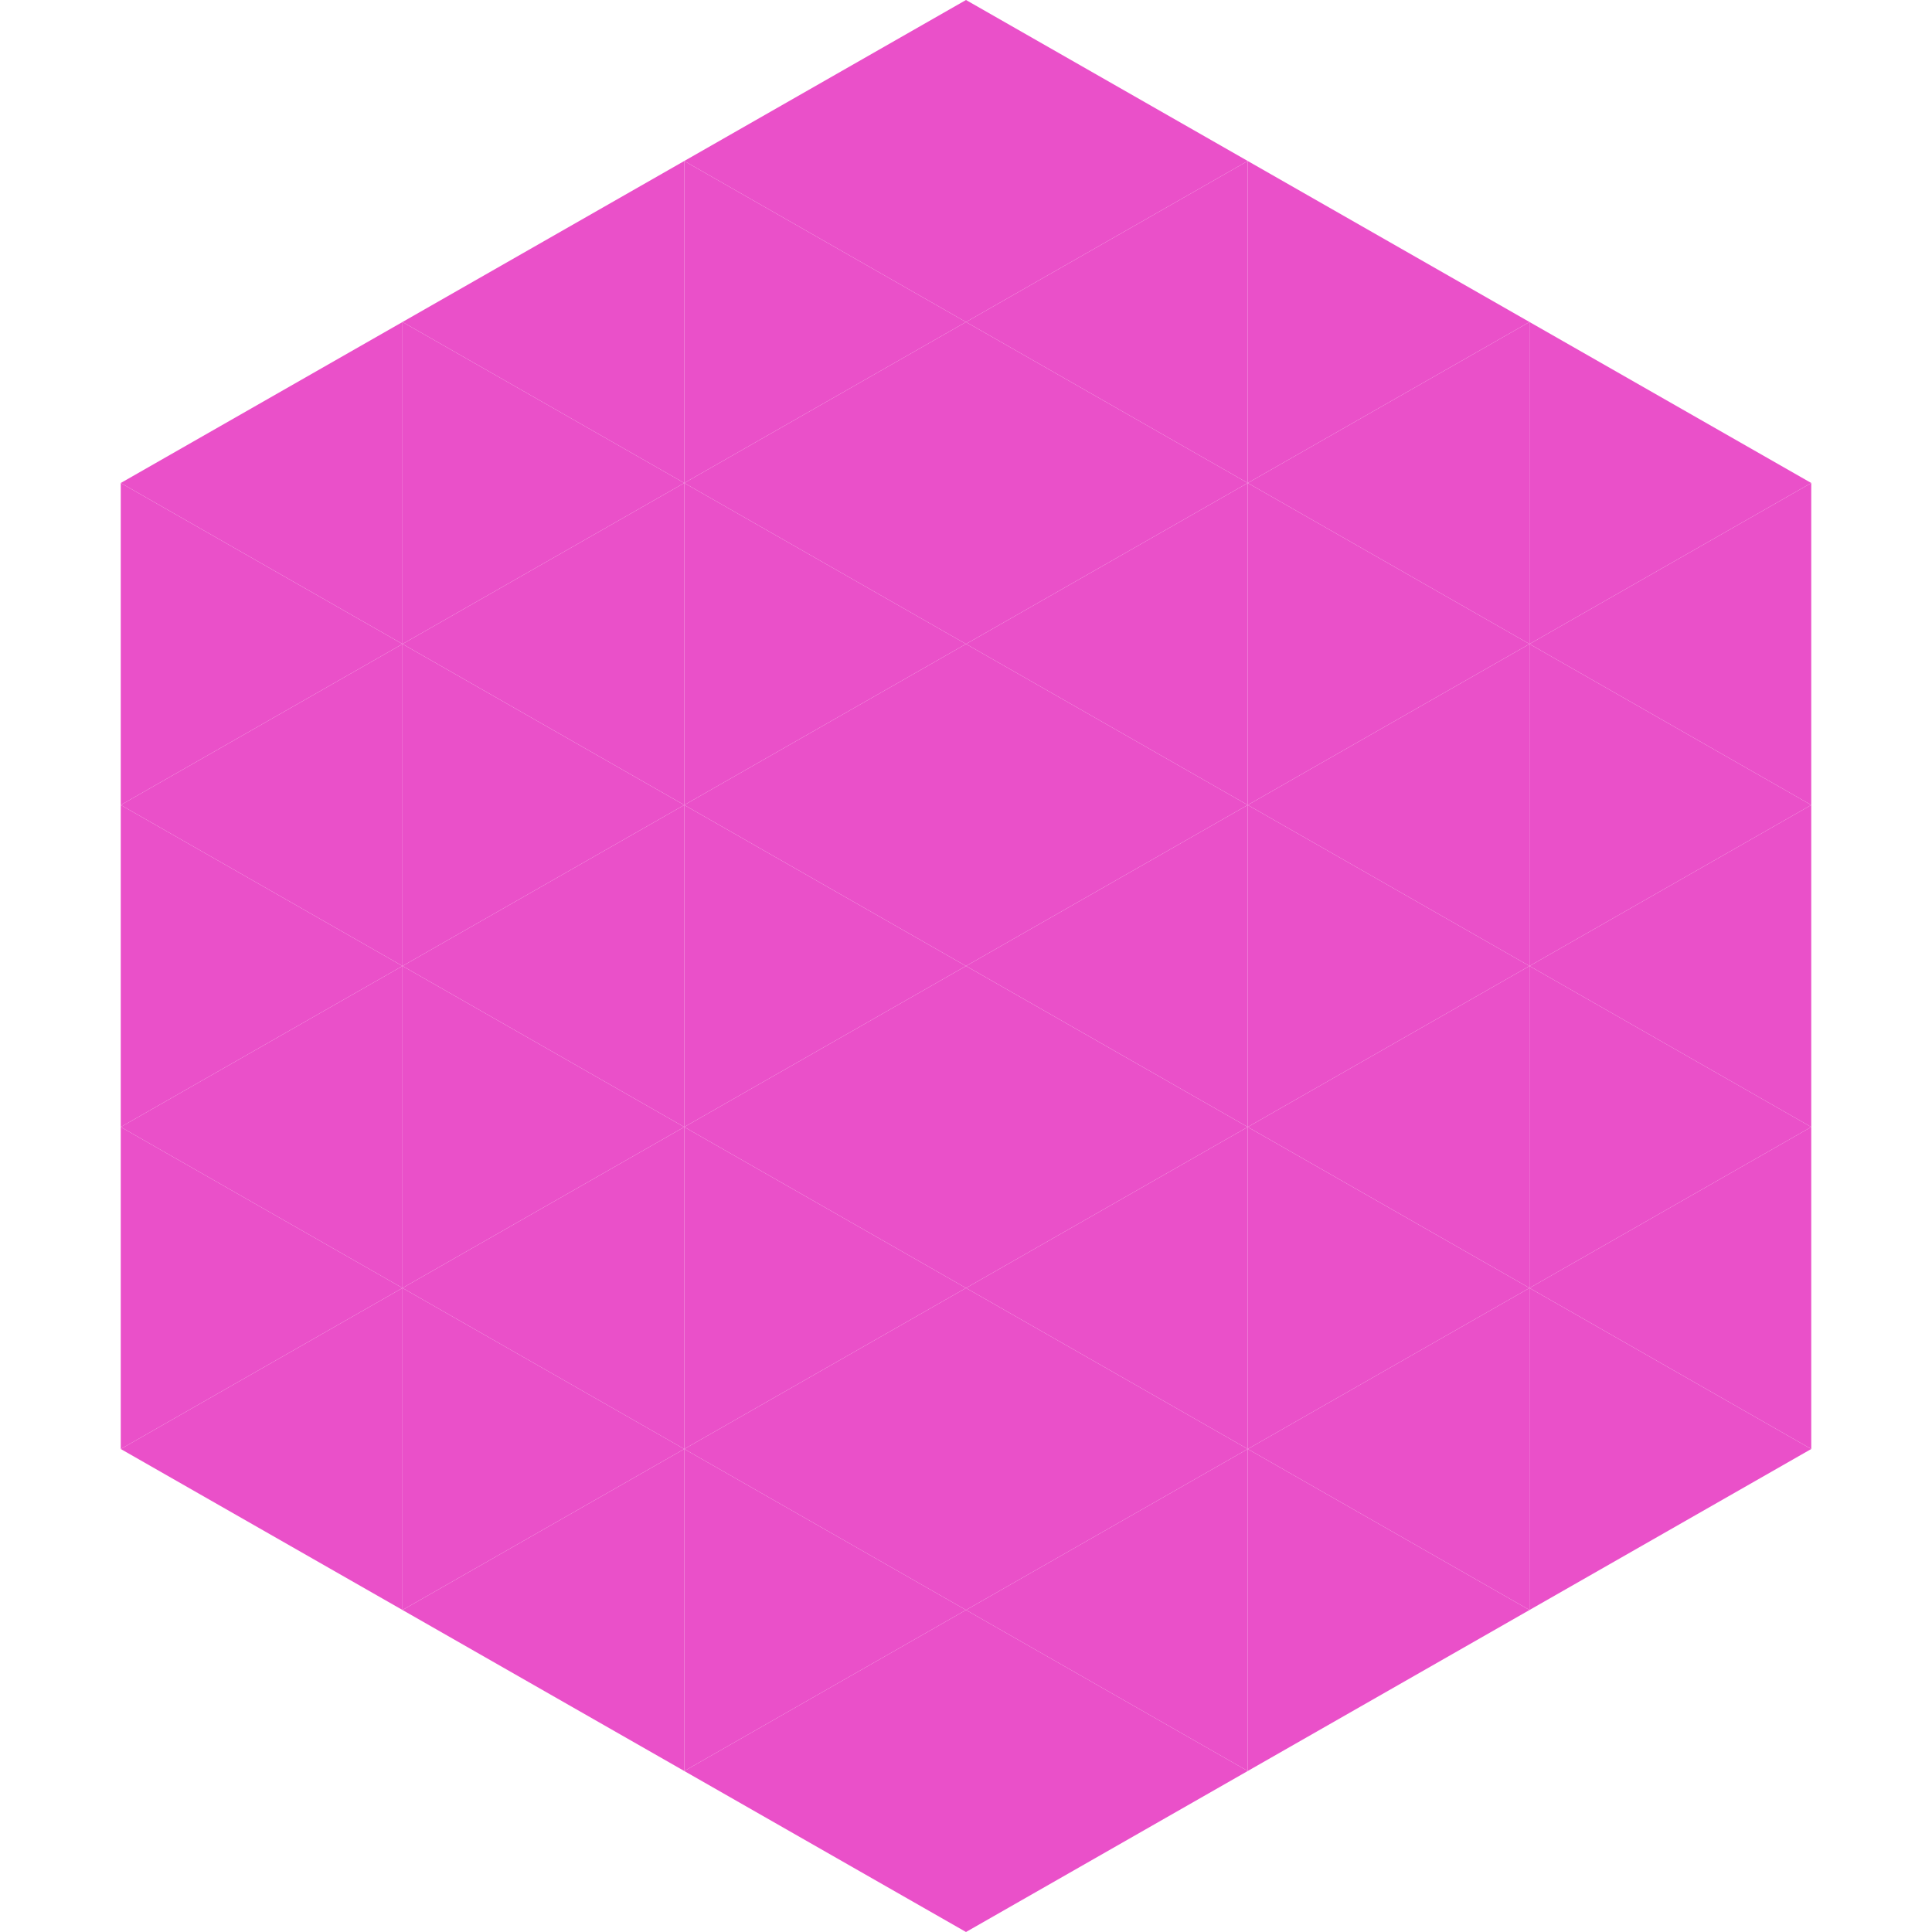
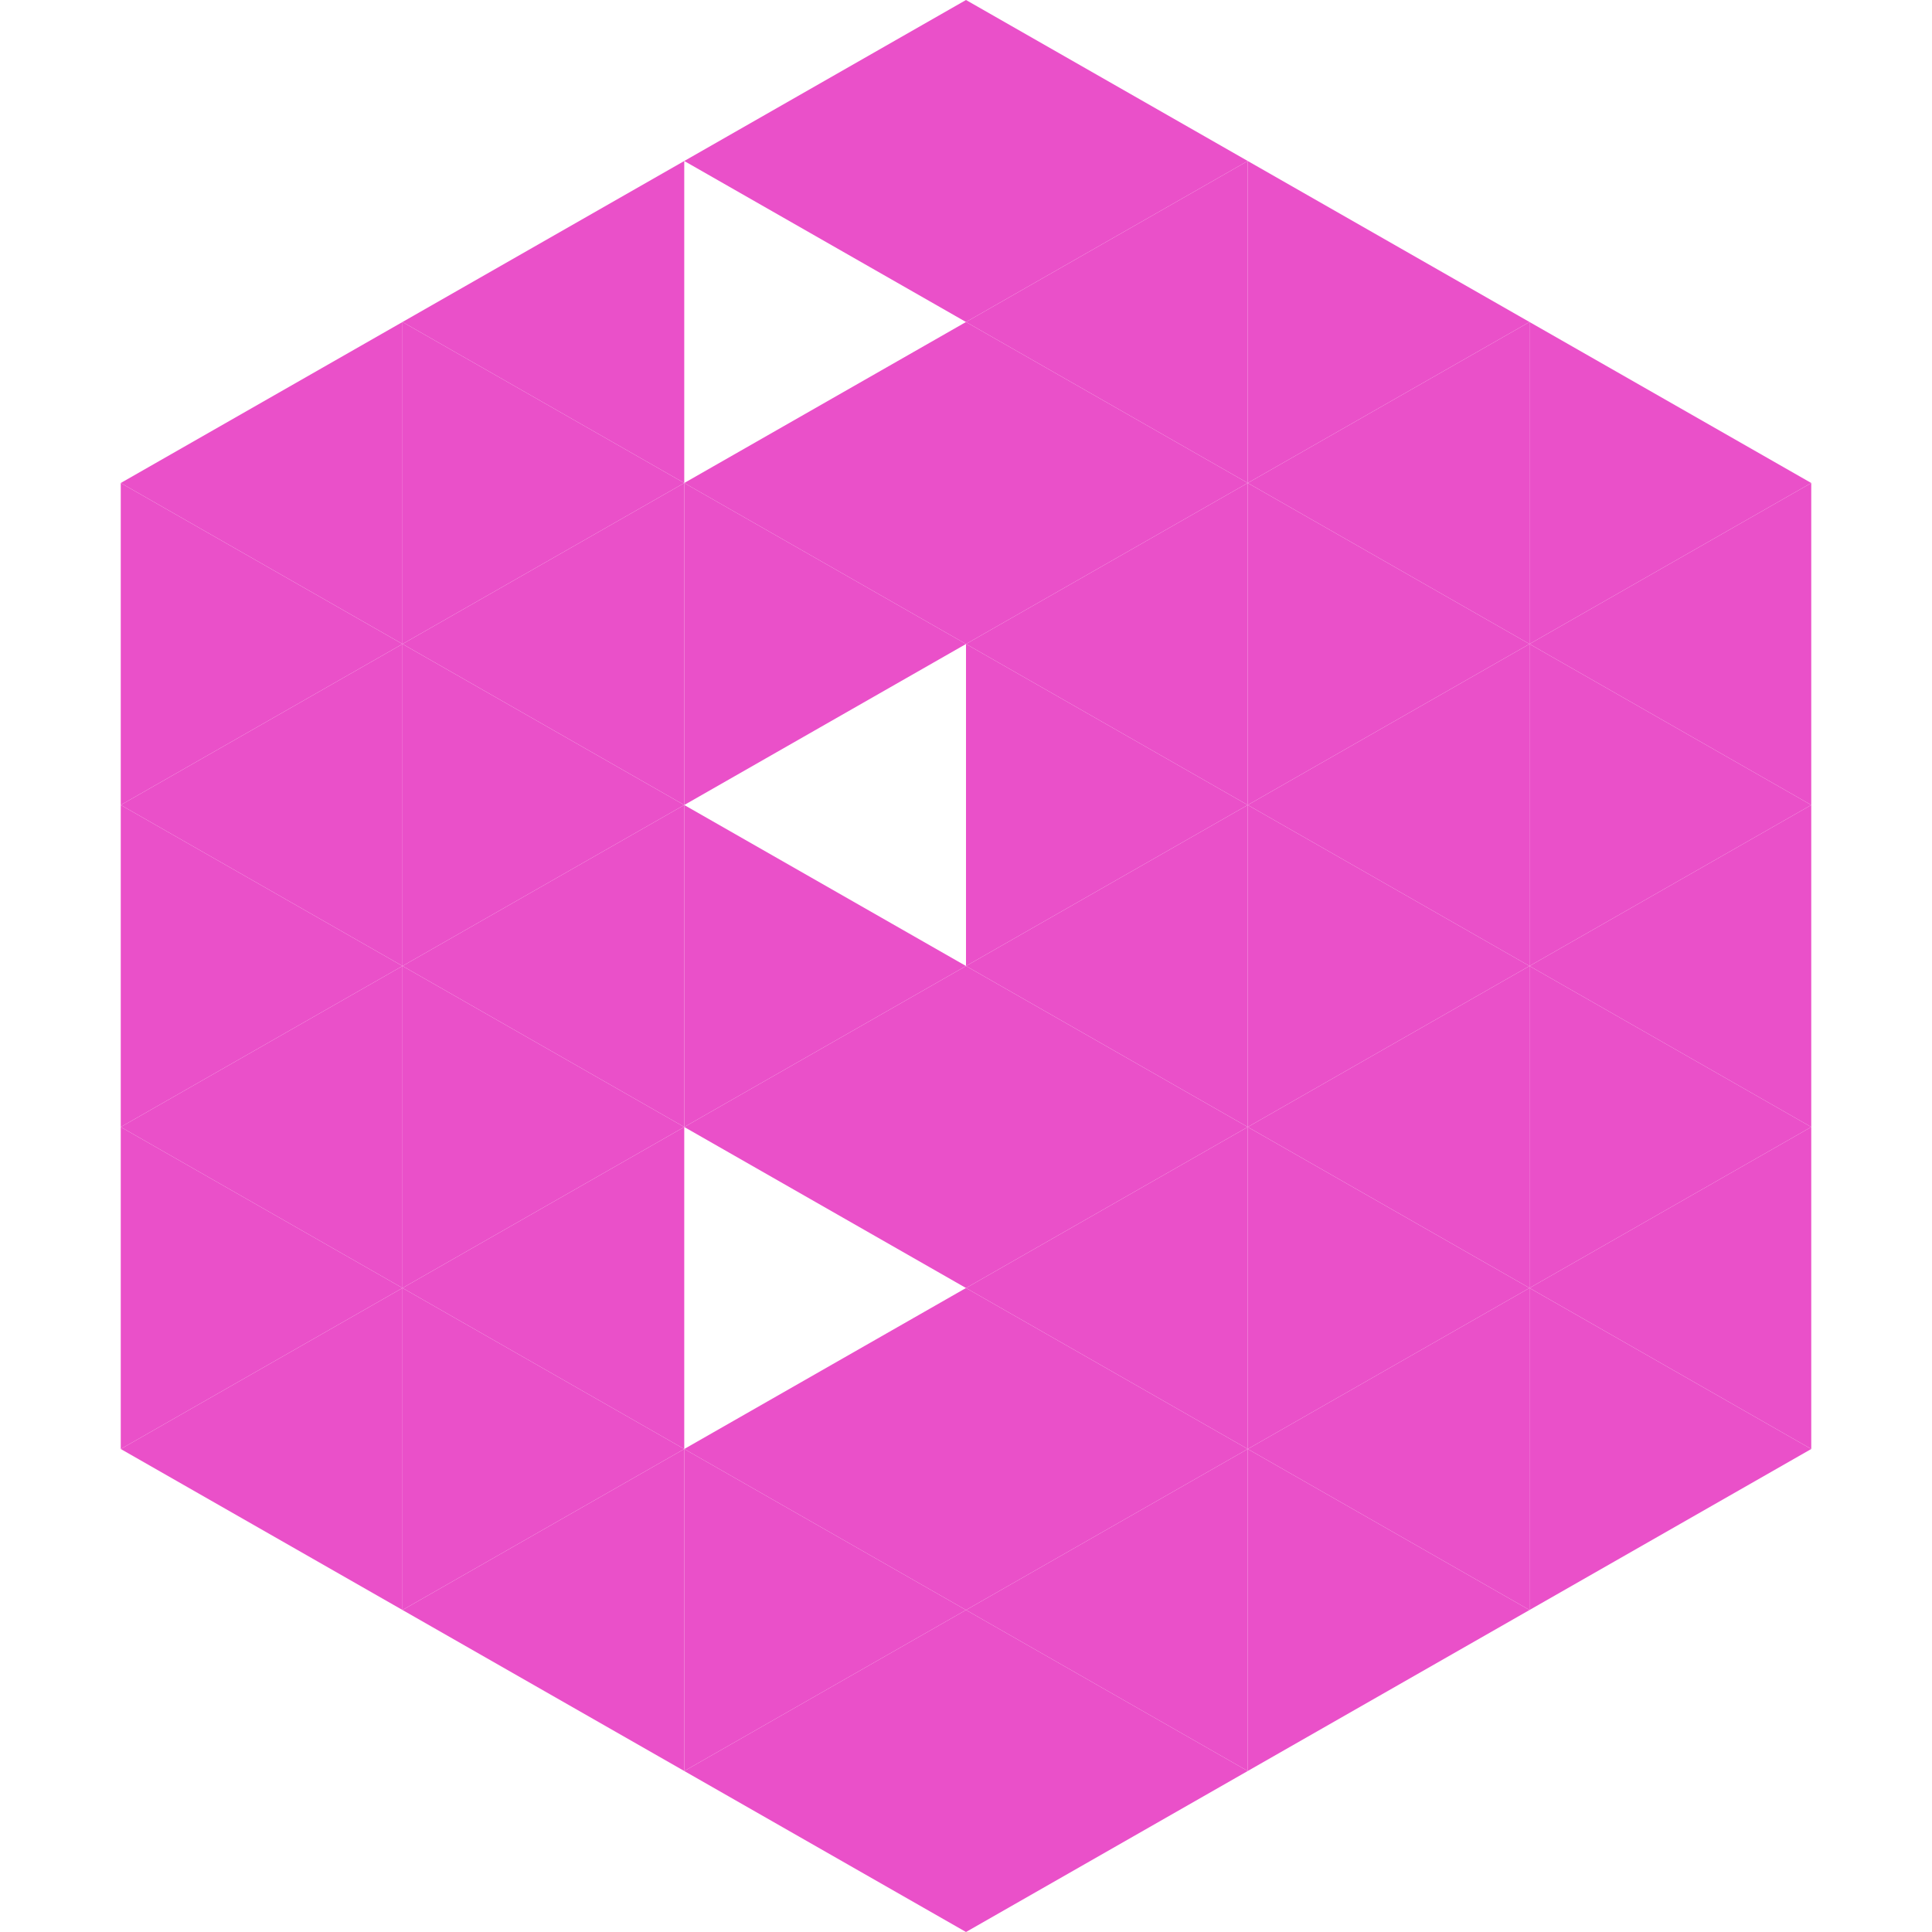
<svg xmlns="http://www.w3.org/2000/svg" width="240" height="240">
  <polygon points="50,40 15,60 50,80" style="fill:rgb(234,80,201)" />
  <polygon points="190,40 225,60 190,80" style="fill:rgb(234,80,201)" />
  <polygon points="15,60 50,80 15,100" style="fill:rgb(234,80,201)" />
  <polygon points="225,60 190,80 225,100" style="fill:rgb(234,80,201)" />
  <polygon points="50,80 15,100 50,120" style="fill:rgb(234,80,201)" />
  <polygon points="190,80 225,100 190,120" style="fill:rgb(234,80,201)" />
  <polygon points="15,100 50,120 15,140" style="fill:rgb(234,80,201)" />
  <polygon points="225,100 190,120 225,140" style="fill:rgb(234,80,201)" />
  <polygon points="50,120 15,140 50,160" style="fill:rgb(234,80,201)" />
  <polygon points="190,120 225,140 190,160" style="fill:rgb(234,80,201)" />
  <polygon points="15,140 50,160 15,180" style="fill:rgb(234,80,201)" />
  <polygon points="225,140 190,160 225,180" style="fill:rgb(234,80,201)" />
  <polygon points="50,160 15,180 50,200" style="fill:rgb(234,80,201)" />
  <polygon points="190,160 225,180 190,200" style="fill:rgb(234,80,201)" />
  <polygon points="15,180 50,200 15,220" style="fill:rgb(255,255,255); fill-opacity:0" />
  <polygon points="225,180 190,200 225,220" style="fill:rgb(255,255,255); fill-opacity:0" />
  <polygon points="50,0 85,20 50,40" style="fill:rgb(255,255,255); fill-opacity:0" />
  <polygon points="190,0 155,20 190,40" style="fill:rgb(255,255,255); fill-opacity:0" />
  <polygon points="85,20 50,40 85,60" style="fill:rgb(234,80,201)" />
  <polygon points="155,20 190,40 155,60" style="fill:rgb(234,80,201)" />
  <polygon points="50,40 85,60 50,80" style="fill:rgb(234,80,201)" />
  <polygon points="190,40 155,60 190,80" style="fill:rgb(234,80,201)" />
  <polygon points="85,60 50,80 85,100" style="fill:rgb(234,80,201)" />
  <polygon points="155,60 190,80 155,100" style="fill:rgb(234,80,201)" />
  <polygon points="50,80 85,100 50,120" style="fill:rgb(234,80,201)" />
  <polygon points="190,80 155,100 190,120" style="fill:rgb(234,80,201)" />
  <polygon points="85,100 50,120 85,140" style="fill:rgb(234,80,201)" />
  <polygon points="155,100 190,120 155,140" style="fill:rgb(234,80,201)" />
  <polygon points="50,120 85,140 50,160" style="fill:rgb(234,80,201)" />
  <polygon points="190,120 155,140 190,160" style="fill:rgb(234,80,201)" />
  <polygon points="85,140 50,160 85,180" style="fill:rgb(234,80,201)" />
  <polygon points="155,140 190,160 155,180" style="fill:rgb(234,80,201)" />
  <polygon points="50,160 85,180 50,200" style="fill:rgb(234,80,201)" />
  <polygon points="190,160 155,180 190,200" style="fill:rgb(234,80,201)" />
  <polygon points="85,180 50,200 85,220" style="fill:rgb(234,80,201)" />
  <polygon points="155,180 190,200 155,220" style="fill:rgb(234,80,201)" />
  <polygon points="120,0 85,20 120,40" style="fill:rgb(234,80,201)" />
  <polygon points="120,0 155,20 120,40" style="fill:rgb(234,80,201)" />
-   <polygon points="85,20 120,40 85,60" style="fill:rgb(234,80,201)" />
  <polygon points="155,20 120,40 155,60" style="fill:rgb(234,80,201)" />
  <polygon points="120,40 85,60 120,80" style="fill:rgb(234,80,201)" />
  <polygon points="120,40 155,60 120,80" style="fill:rgb(234,80,201)" />
  <polygon points="85,60 120,80 85,100" style="fill:rgb(234,80,201)" />
  <polygon points="155,60 120,80 155,100" style="fill:rgb(234,80,201)" />
-   <polygon points="120,80 85,100 120,120" style="fill:rgb(234,80,201)" />
  <polygon points="120,80 155,100 120,120" style="fill:rgb(234,80,201)" />
  <polygon points="85,100 120,120 85,140" style="fill:rgb(234,80,201)" />
  <polygon points="155,100 120,120 155,140" style="fill:rgb(234,80,201)" />
  <polygon points="120,120 85,140 120,160" style="fill:rgb(234,80,201)" />
  <polygon points="120,120 155,140 120,160" style="fill:rgb(234,80,201)" />
-   <polygon points="85,140 120,160 85,180" style="fill:rgb(234,80,201)" />
  <polygon points="155,140 120,160 155,180" style="fill:rgb(234,80,201)" />
  <polygon points="120,160 85,180 120,200" style="fill:rgb(234,80,201)" />
  <polygon points="120,160 155,180 120,200" style="fill:rgb(234,80,201)" />
  <polygon points="85,180 120,200 85,220" style="fill:rgb(234,80,201)" />
  <polygon points="155,180 120,200 155,220" style="fill:rgb(234,80,201)" />
  <polygon points="120,200 85,220 120,240" style="fill:rgb(234,80,201)" />
  <polygon points="120,200 155,220 120,240" style="fill:rgb(234,80,201)" />
  <polygon points="85,220 120,240 85,260" style="fill:rgb(255,255,255); fill-opacity:0" />
  <polygon points="155,220 120,240 155,260" style="fill:rgb(255,255,255); fill-opacity:0" />
</svg>